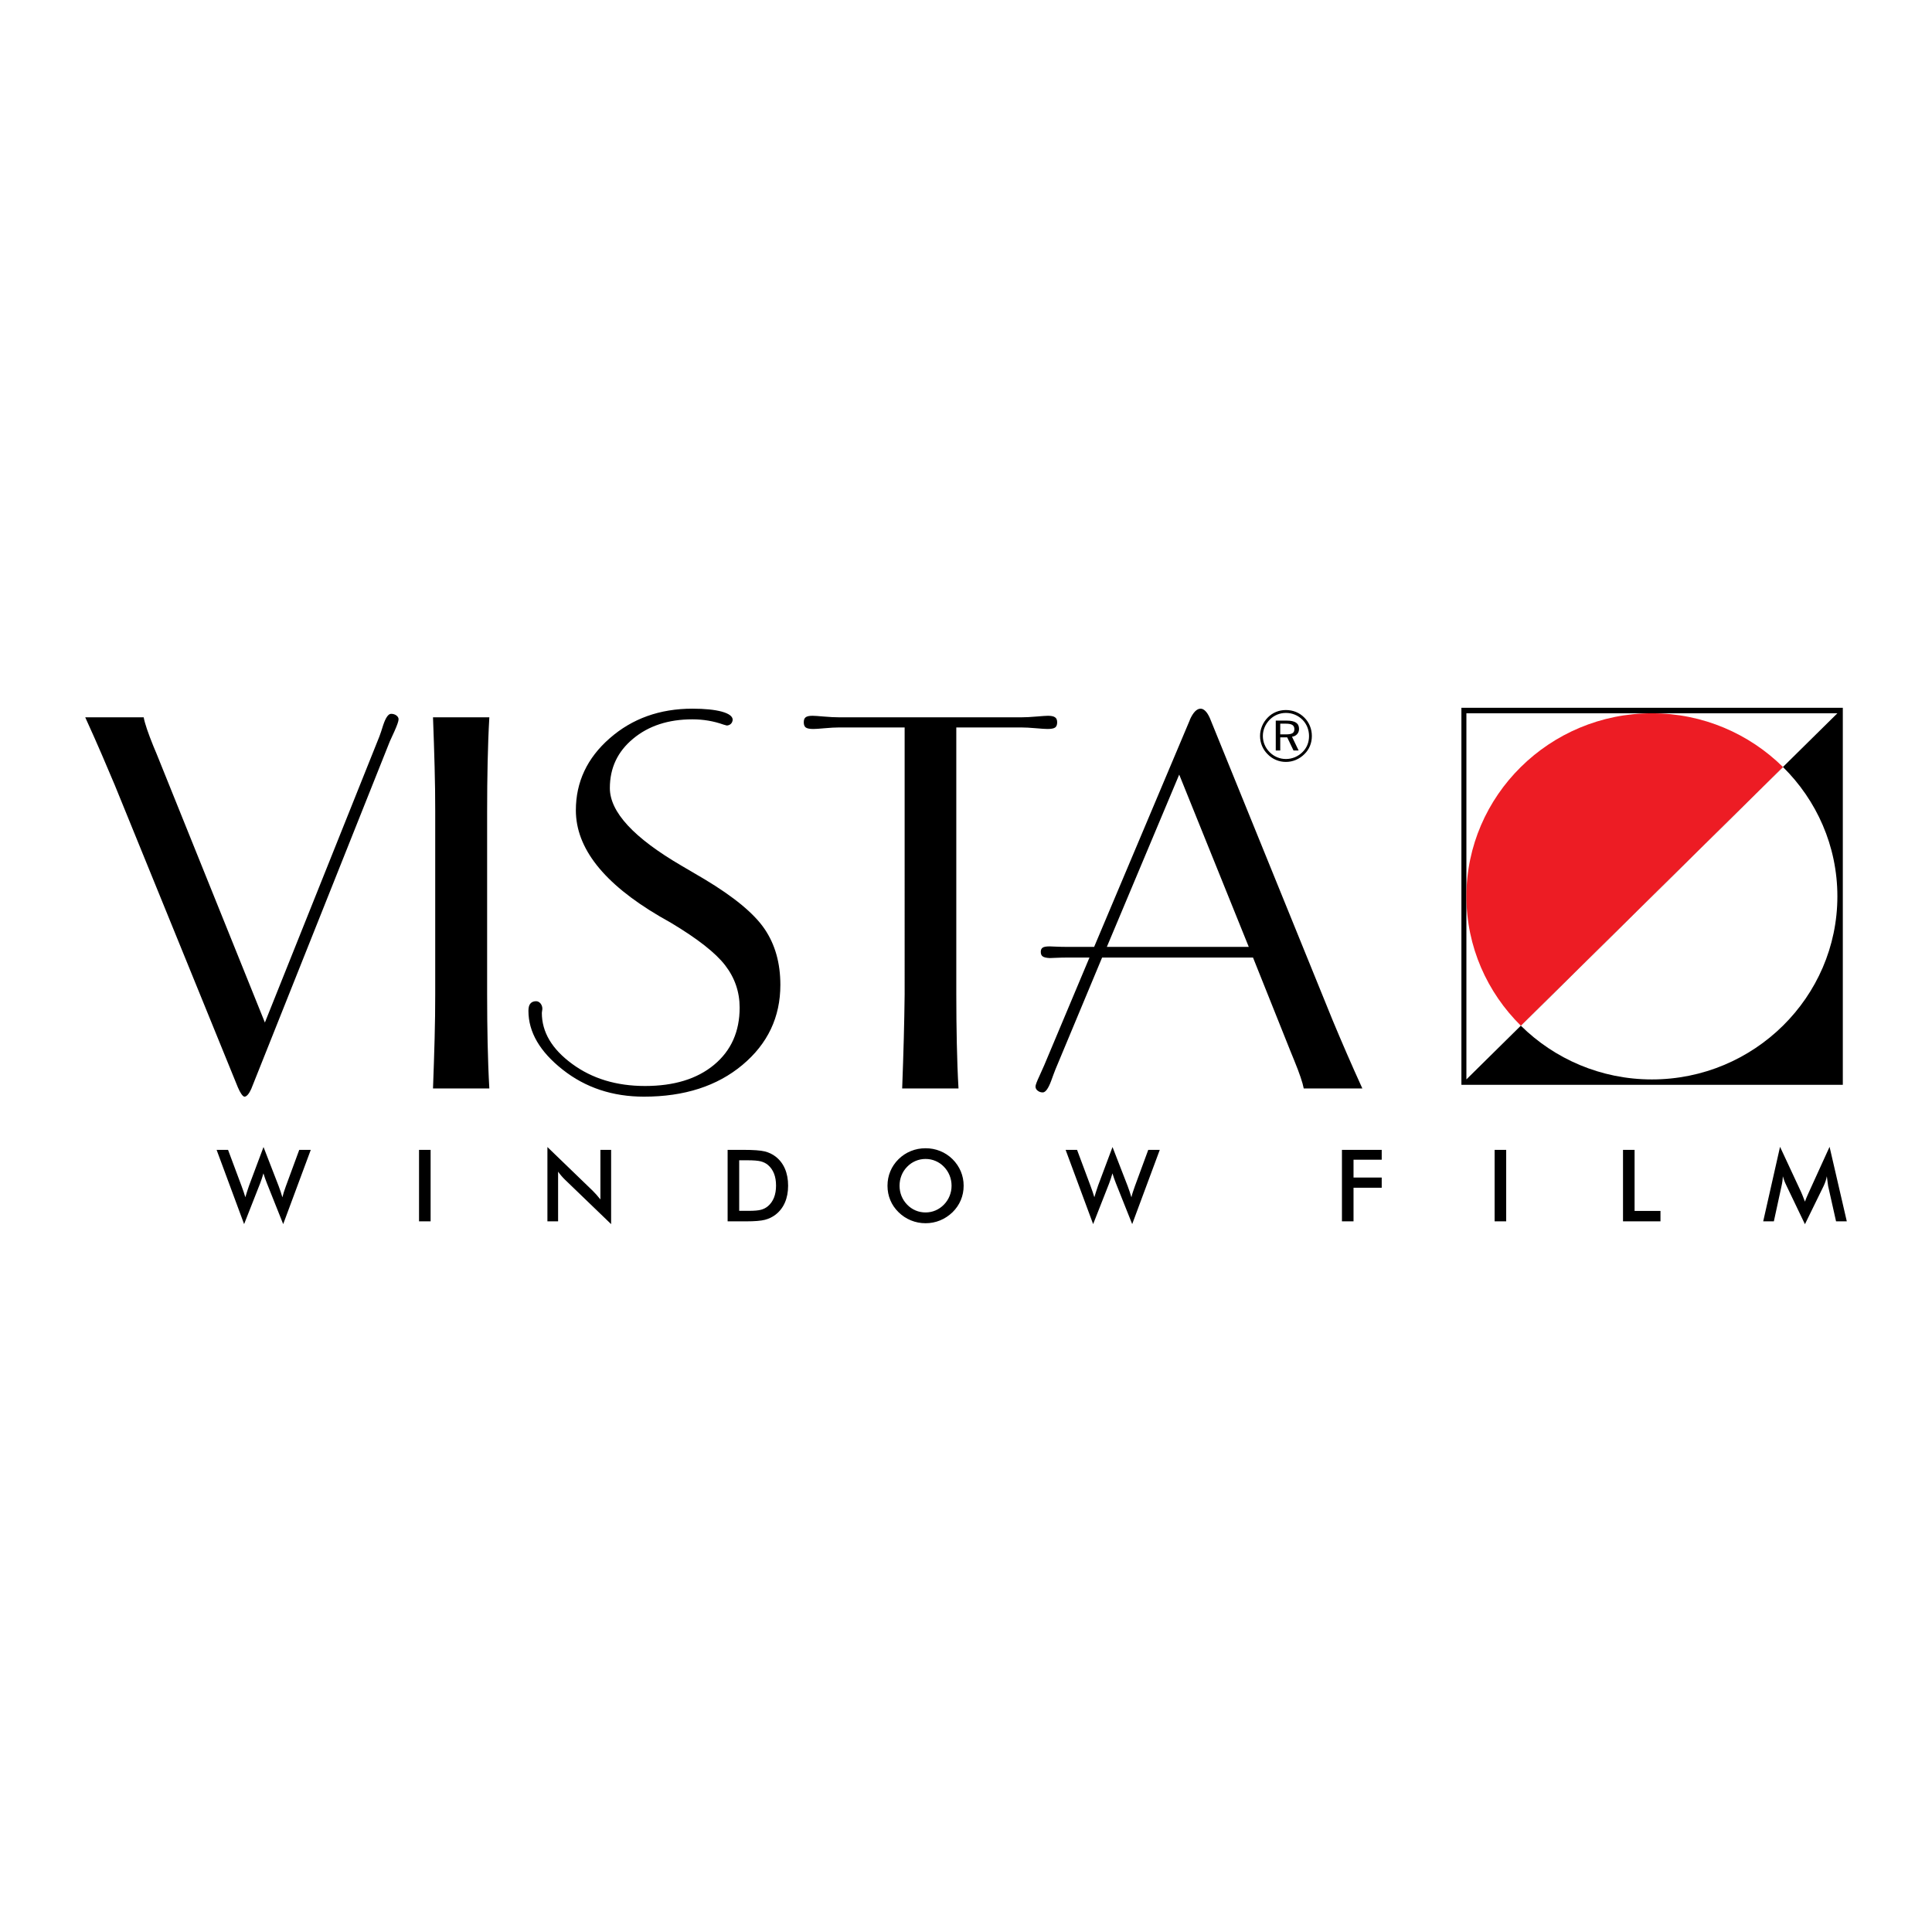
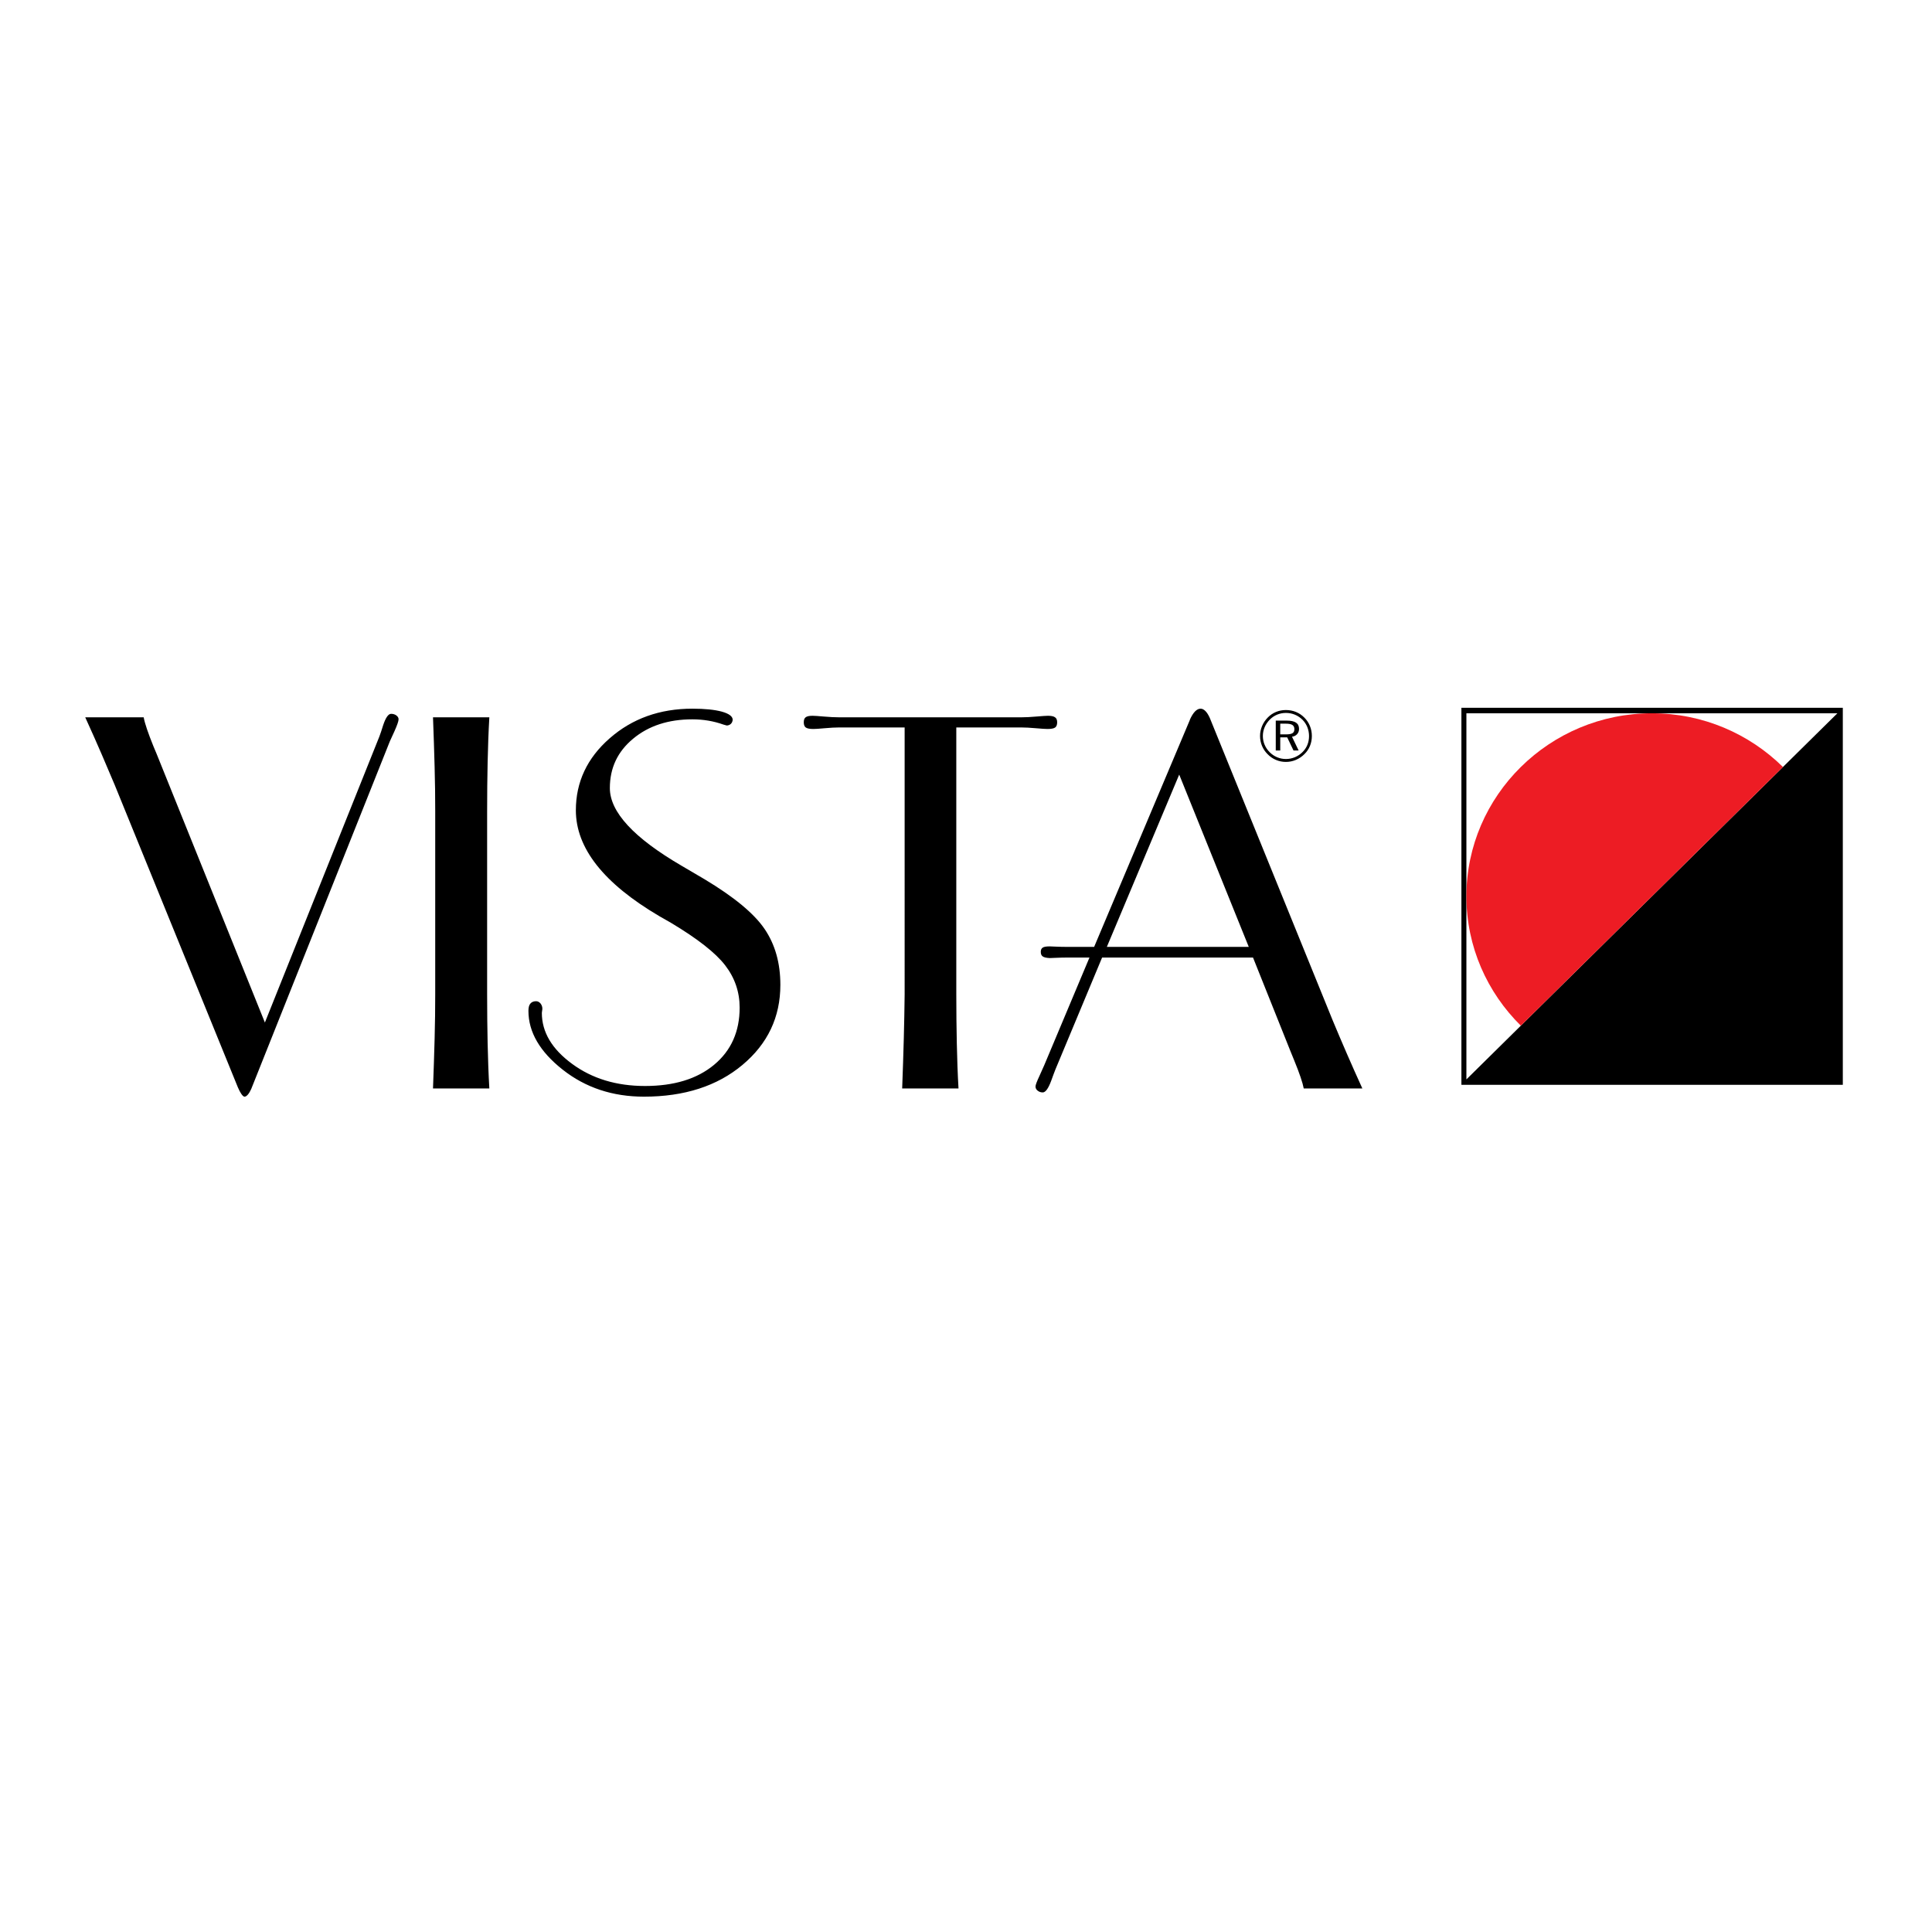
<svg xmlns="http://www.w3.org/2000/svg" version="1.0" id="Layer_1" x="0px" y="0px" width="192.756px" height="192.756px" viewBox="0 0 192.756 192.756" enable-background="new 0 0 192.756 192.756" xml:space="preserve">
  <g>
    <polygon fill-rule="evenodd" clip-rule="evenodd" fill="#FFFFFF" points="0,0 192.756,0 192.756,192.756 0,192.756 0,0  " />
    <polygon fill-rule="evenodd" clip-rule="evenodd" points="145.805,70.616 183.858,70.616 183.858,108.232 145.805,108.232    145.805,70.616  " />
    <polygon fill-rule="evenodd" clip-rule="evenodd" fill="#FFFFFF" points="146.303,71.163 183.315,71.163 183.315,71.165    146.303,107.692 146.303,71.163  " />
    <path fill-rule="evenodd" clip-rule="evenodd" d="M26.428,102.018l11.425-28.544c0.102-0.271,0.229-0.642,0.373-1.115   c0.254-0.76,0.516-1.14,0.795-1.14c0.203,0,0.373,0.051,0.525,0.161c0.144,0.109,0.22,0.236,0.22,0.38   c0,0.186-0.135,0.574-0.397,1.165c-0.195,0.414-0.355,0.76-0.474,1.038l-13.829,34.683c-0.102,0.228-0.211,0.414-0.33,0.557   c-0.127,0.144-0.237,0.212-0.338,0.212c-0.085,0-0.187-0.085-0.313-0.262c-0.119-0.169-0.237-0.396-0.355-0.676L11.458,78.345   c-0.398-0.945-0.829-1.942-1.278-3.005c-0.457-1.064-1.016-2.322-1.676-3.774h5.831c0.11,0.608,0.44,1.57,0.965,2.871   c0.135,0.329,0.237,0.583,0.322,0.768L26.428,102.018L26.428,102.018z M48.601,99.224c0,1.697,0.017,3.318,0.05,4.871   c0.035,1.545,0.085,3.048,0.17,4.5h-5.62c0.068-1.765,0.118-3.419,0.161-4.956c0.042-1.545,0.06-3.014,0.06-4.415V80.937   c0-1.401-0.017-2.87-0.06-4.415c-0.042-1.537-0.093-3.191-0.161-4.956h5.62c-0.085,1.452-0.135,2.946-0.17,4.492   c-0.034,1.536-0.05,3.166-0.05,4.879V99.224L48.601,99.224z M77.857,98.261c0,3.217-1.261,5.877-3.783,7.987   s-5.797,3.166-9.826,3.166c-3.123,0-5.831-0.896-8.107-2.693c-2.285-1.798-3.419-3.757-3.419-5.868c0-0.329,0.06-0.574,0.195-0.726   c0.135-0.16,0.322-0.236,0.567-0.236c0.169,0,0.313,0.076,0.44,0.22c0.119,0.151,0.187,0.32,0.187,0.523   c0,0.067-0.009,0.135-0.026,0.219c-0.017,0.085-0.025,0.152-0.025,0.203c0,1.908,0.999,3.604,3.013,5.082   c2.006,1.478,4.435,2.212,7.278,2.212c2.894,0,5.188-0.7,6.889-2.11c1.701-1.41,2.555-3.318,2.555-5.707   c0-1.562-0.482-2.972-1.438-4.213c-0.956-1.25-2.759-2.66-5.408-4.247c-0.262-0.143-0.651-0.371-1.168-0.667   c-5.551-3.267-8.327-6.788-8.327-10.561c0-2.82,1.125-5.218,3.376-7.185c2.243-1.967,4.994-2.955,8.251-2.955   c1.244,0,2.226,0.102,2.937,0.295c0.72,0.203,1.083,0.473,1.083,0.819c-0.017,0.161-0.076,0.296-0.178,0.397   c-0.093,0.093-0.229,0.152-0.39,0.169c-0.034,0-0.152-0.034-0.355-0.093c-0.973-0.346-2.005-0.523-3.097-0.523   c-2.395,0-4.367,0.642-5.916,1.934c-1.549,1.283-2.319,2.921-2.319,4.922c0,2.389,2.387,4.973,7.168,7.759   c0.99,0.583,1.752,1.03,2.285,1.342c2.937,1.765,4.934,3.411,5.983,4.956C77.333,94.226,77.857,96.083,77.857,98.261L77.857,98.261   z M90.255,72.579h-6.567c-0.364,0-0.83,0.025-1.396,0.076c-0.576,0.051-0.948,0.076-1.134,0.076c-0.381,0-0.635-0.05-0.771-0.152   c-0.127-0.093-0.195-0.27-0.195-0.515c0-0.236,0.06-0.405,0.187-0.498c0.127-0.101,0.347-0.152,0.686-0.152   c0.178,0,0.558,0.025,1.134,0.076c0.584,0.051,1.075,0.076,1.49,0.076h18.238c0.397,0,0.889-0.025,1.473-0.076   c0.592-0.05,0.973-0.076,1.159-0.076c0.33,0,0.566,0.051,0.702,0.152c0.145,0.093,0.212,0.262,0.212,0.498   c0,0.245-0.067,0.422-0.195,0.515c-0.135,0.102-0.389,0.152-0.771,0.152c-0.202,0-0.592-0.025-1.167-0.076s-1.05-0.076-1.413-0.076   h-6.517v26.645c0,1.697,0.017,3.318,0.051,4.871c0.033,1.545,0.084,3.048,0.169,4.5H90.01c0.067-1.765,0.118-3.419,0.161-4.956   c0.042-1.545,0.068-3.014,0.085-4.415V72.579L90.255,72.579z M110.431,94.47h14.158l-6.939-17.189L110.431,94.47L110.431,94.47z    M109.957,95.534l-4.663,11.178c-0.11,0.287-0.254,0.659-0.415,1.114c-0.288,0.777-0.566,1.165-0.846,1.165   c-0.195,0-0.364-0.059-0.508-0.177c-0.145-0.109-0.212-0.254-0.212-0.414c0-0.151,0.136-0.506,0.397-1.063   c0.195-0.431,0.355-0.785,0.475-1.063l4.511-10.739h-2.234c-0.33,0-0.686,0.008-1.066,0.025c-0.381,0.017-0.601,0.026-0.669,0.026   c-0.33-0.017-0.559-0.068-0.693-0.161c-0.136-0.092-0.195-0.245-0.195-0.456c0-0.203,0.06-0.337,0.187-0.422   c0.118-0.084,0.355-0.126,0.702-0.126c0.034,0,0.237,0.008,0.618,0.025s0.753,0.025,1.117,0.025h2.699l9.555-22.652v-0.025   c0.33-0.727,0.686-1.089,1.066-1.089c0.161,0,0.321,0.076,0.482,0.236c0.152,0.152,0.296,0.38,0.432,0.676l12.271,30.199   c0.449,1.072,0.915,2.178,1.405,3.301c0.491,1.132,1.007,2.288,1.549,3.479h-5.848c-0.102-0.557-0.415-1.494-0.948-2.795   c-0.16-0.396-0.287-0.7-0.372-0.911l-3.74-9.354H109.957L109.957,95.534z" />
-     <path fill-rule="evenodd" clip-rule="evenodd" d="M21.611,114.722h1.142l1.344,3.6c0.088,0.237,0.161,0.445,0.222,0.623   c0.06,0.178,0.111,0.346,0.158,0.503c0.112-0.378,0.23-0.745,0.354-1.106c0.015-0.046,0.026-0.076,0.033-0.093l1.427-3.81   l1.506,3.883c0.071,0.188,0.138,0.377,0.201,0.565c0.063,0.188,0.123,0.377,0.177,0.569c0.033-0.146,0.077-0.308,0.131-0.481   c0.055-0.177,0.126-0.384,0.214-0.624l1.336-3.629h1.15l-2.752,7.408l-1.621-4.066c-0.071-0.183-0.138-0.357-0.196-0.523   c-0.058-0.168-0.109-0.326-0.154-0.476c-0.057,0.19-0.111,0.371-0.166,0.538c-0.055,0.166-0.111,0.328-0.171,0.479l-1.591,4.048   L21.611,114.722L21.611,114.722z M41.807,121.853v-7.131h1.155v7.131H41.807L41.807,121.853z M54.616,121.853v-7.414l4.514,4.359   c0.125,0.123,0.249,0.255,0.375,0.395c0.126,0.14,0.259,0.298,0.398,0.474v-4.944h1.069v7.408l-4.606-4.437   c-0.123-0.12-0.242-0.247-0.356-0.38c-0.116-0.135-0.226-0.272-0.328-0.419v4.958H54.616L54.616,121.853z M73.75,120.805h0.971   c0.534,0,0.935-0.034,1.202-0.106c0.267-0.071,0.499-0.192,0.697-0.36c0.269-0.23,0.469-0.518,0.604-0.859   c0.134-0.343,0.202-0.742,0.202-1.197c0-0.454-0.068-0.853-0.202-1.195s-0.335-0.629-0.604-0.859   c-0.2-0.168-0.442-0.29-0.721-0.361c-0.28-0.071-0.719-0.106-1.314-0.106h-0.417H73.75V120.805L73.75,120.805z M72.595,121.853   v-7.131h1.558c1.014,0,1.727,0.052,2.139,0.153c0.413,0.103,0.774,0.274,1.085,0.514c0.411,0.315,0.722,0.72,0.935,1.213   c0.212,0.494,0.318,1.058,0.318,1.689c0,0.634-0.106,1.196-0.318,1.685s-0.523,0.892-0.935,1.21   c-0.312,0.239-0.665,0.411-1.061,0.514c-0.397,0.102-1.014,0.153-1.853,0.153h-0.312H72.595L72.595,121.853z M94.938,118.302   c0-0.359-0.066-0.702-0.197-1.028c-0.131-0.324-0.318-0.613-0.565-0.866c-0.239-0.251-0.517-0.441-0.832-0.576   c-0.316-0.136-0.648-0.203-0.998-0.203s-0.683,0.066-0.998,0.199c-0.315,0.134-0.597,0.326-0.842,0.58   c-0.245,0.25-0.434,0.537-0.563,0.861c-0.129,0.326-0.194,0.67-0.194,1.033c0,0.36,0.064,0.701,0.194,1.023   c0.129,0.321,0.318,0.608,0.563,0.861c0.245,0.255,0.525,0.447,0.84,0.58c0.313,0.133,0.646,0.199,0.999,0.199   c0.346,0,0.676-0.066,0.988-0.199c0.312-0.133,0.593-0.325,0.842-0.58c0.247-0.253,0.434-0.54,0.565-0.864   C94.872,119,94.938,118.659,94.938,118.302L94.938,118.302z M96.143,118.302c0,0.507-0.095,0.985-0.283,1.436   c-0.191,0.452-0.466,0.855-0.829,1.209c-0.367,0.354-0.779,0.625-1.238,0.813c-0.459,0.188-0.941,0.282-1.447,0.282   c-0.512,0-0.999-0.095-1.463-0.284c-0.465-0.191-0.875-0.461-1.231-0.812c-0.363-0.354-0.638-0.755-0.825-1.203   c-0.188-0.447-0.282-0.928-0.282-1.441c0-0.511,0.094-0.991,0.282-1.441c0.188-0.453,0.462-0.856,0.825-1.215   c0.363-0.354,0.774-0.623,1.233-0.808s0.946-0.277,1.461-0.277c0.512,0,0.996,0.093,1.453,0.277   c0.459,0.185,0.868,0.454,1.231,0.808c0.363,0.361,0.638,0.769,0.829,1.221C96.048,117.32,96.143,117.797,96.143,118.302   L96.143,118.302z M106.317,114.722h1.142l1.344,3.6c0.088,0.237,0.161,0.445,0.222,0.623s0.111,0.346,0.158,0.503   c0.112-0.378,0.23-0.745,0.354-1.106c0.015-0.046,0.026-0.076,0.032-0.093l1.427-3.81l1.507,3.883   c0.071,0.188,0.138,0.377,0.2,0.565c0.063,0.188,0.123,0.377,0.178,0.569c0.033-0.146,0.076-0.308,0.131-0.481   c0.055-0.177,0.126-0.384,0.214-0.624l1.335-3.629h1.15l-2.752,7.408l-1.621-4.066c-0.071-0.183-0.138-0.357-0.195-0.523   c-0.059-0.168-0.109-0.326-0.154-0.476c-0.056,0.19-0.111,0.371-0.166,0.538c-0.055,0.166-0.11,0.328-0.17,0.479l-1.591,4.048   L106.317,114.722L106.317,114.722z M133.886,121.853v-7.131h3.968v0.984h-2.812v1.777h2.812v1.018h-2.812v3.352H133.886   L133.886,121.853z M149.118,121.853v-7.131h1.155v7.131H149.118L149.118,121.853z M161.928,121.853v-7.131h1.155v6.094h2.583v1.037   H161.928L161.928,121.853z M182.393,118.331c-0.013-0.057-0.035-0.208-0.062-0.459c-0.027-0.208-0.049-0.379-0.068-0.516   c-0.03,0.162-0.071,0.324-0.124,0.487c-0.054,0.161-0.121,0.328-0.201,0.497l-1.859,3.8l-1.858-3.878   c-0.078-0.159-0.146-0.314-0.202-0.464c-0.057-0.149-0.106-0.296-0.147-0.442c-0.004,0.15-0.017,0.307-0.037,0.47   c-0.021,0.164-0.053,0.335-0.094,0.515l-0.763,3.512h-1.063l1.68-7.434l2.097,4.501c0.033,0.071,0.082,0.189,0.149,0.355   c0.065,0.166,0.146,0.371,0.239,0.613c0.068-0.204,0.175-0.464,0.32-0.779c0.038-0.083,0.068-0.148,0.088-0.195l2.048-4.495   l1.719,7.434h-1.072L182.393,118.331L182.393,118.331z" />
    <path fill-rule="evenodd" clip-rule="evenodd" d="M128.288,72.2h-0.558v1.07h0.558c0.315,0,0.537-0.04,0.663-0.118   c0.127-0.08,0.19-0.213,0.19-0.401c0-0.195-0.067-0.336-0.201-0.422C128.807,72.243,128.589,72.2,128.288,72.2L128.288,72.2z    M128.373,71.896c0.418,0,0.729,0.067,0.931,0.202c0.201,0.133,0.301,0.341,0.301,0.622c0,0.21-0.063,0.385-0.19,0.526   c-0.128,0.142-0.298,0.228-0.512,0.258l0.663,1.374h-0.512l-0.628-1.31h-0.695v1.31h-0.448v-2.981H128.373L128.373,71.896z    M130.602,73.438c0-0.314-0.057-0.612-0.17-0.892c-0.112-0.279-0.275-0.526-0.487-0.74c-0.222-0.219-0.473-0.387-0.754-0.502   c-0.281-0.117-0.58-0.175-0.895-0.175c-0.307,0-0.597,0.057-0.872,0.169c-0.273,0.113-0.52,0.278-0.736,0.494   c-0.223,0.228-0.395,0.482-0.514,0.763c-0.119,0.281-0.179,0.574-0.179,0.876c0,0.304,0.059,0.594,0.175,0.871   c0.117,0.278,0.285,0.527,0.505,0.747s0.47,0.388,0.748,0.503c0.277,0.118,0.569,0.175,0.873,0.175   c0.306,0,0.601-0.059,0.885-0.175c0.283-0.118,0.537-0.288,0.764-0.509c0.215-0.209,0.378-0.45,0.489-0.721   C130.547,74.051,130.602,73.757,130.602,73.438L130.602,73.438z M128.296,70.84c0.356,0,0.693,0.065,1.008,0.194   c0.314,0.13,0.593,0.318,0.835,0.565c0.24,0.24,0.424,0.517,0.552,0.832c0.129,0.315,0.193,0.646,0.193,0.997   c0,0.353-0.062,0.685-0.189,0.993c-0.125,0.309-0.311,0.582-0.556,0.822c-0.252,0.25-0.536,0.441-0.854,0.574   c-0.318,0.134-0.647,0.2-0.988,0.2c-0.348,0-0.676-0.065-0.987-0.197c-0.312-0.129-0.591-0.32-0.836-0.57   c-0.247-0.244-0.435-0.523-0.565-0.836c-0.129-0.313-0.194-0.641-0.194-0.986c0-0.339,0.067-0.668,0.2-0.986   c0.133-0.32,0.324-0.605,0.574-0.857c0.237-0.242,0.51-0.427,0.818-0.554C127.614,70.903,127.944,70.84,128.296,70.84   L128.296,70.84z" />
-     <path fill-rule="evenodd" clip-rule="evenodd" fill="#FFFFFF" d="M177.886,76.524c3.352,3.309,5.43,7.875,5.43,12.905   c0,10.06-8.313,18.266-18.506,18.266c-5.098,0-9.724-2.053-13.076-5.361L177.886,76.524L177.886,76.524z" />
-     <path fill-rule="evenodd" clip-rule="evenodd" fill="#ED1C24" d="M164.81,71.163c5.097,0,9.724,2.052,13.076,5.361l-26.152,25.809   c-3.353-3.309-5.431-7.875-5.431-12.904C146.303,79.368,154.616,71.163,164.81,71.163L164.81,71.163z" />
+     <path fill-rule="evenodd" clip-rule="evenodd" fill="#ED1C24" d="M164.81,71.163c5.097,0,9.724,2.052,13.076,5.361l-26.152,25.809   c-3.353-3.309-5.431-7.875-5.431-12.904C146.303,79.368,154.616,71.163,164.81,71.163L164.81,71.163" />
  </g>
</svg>